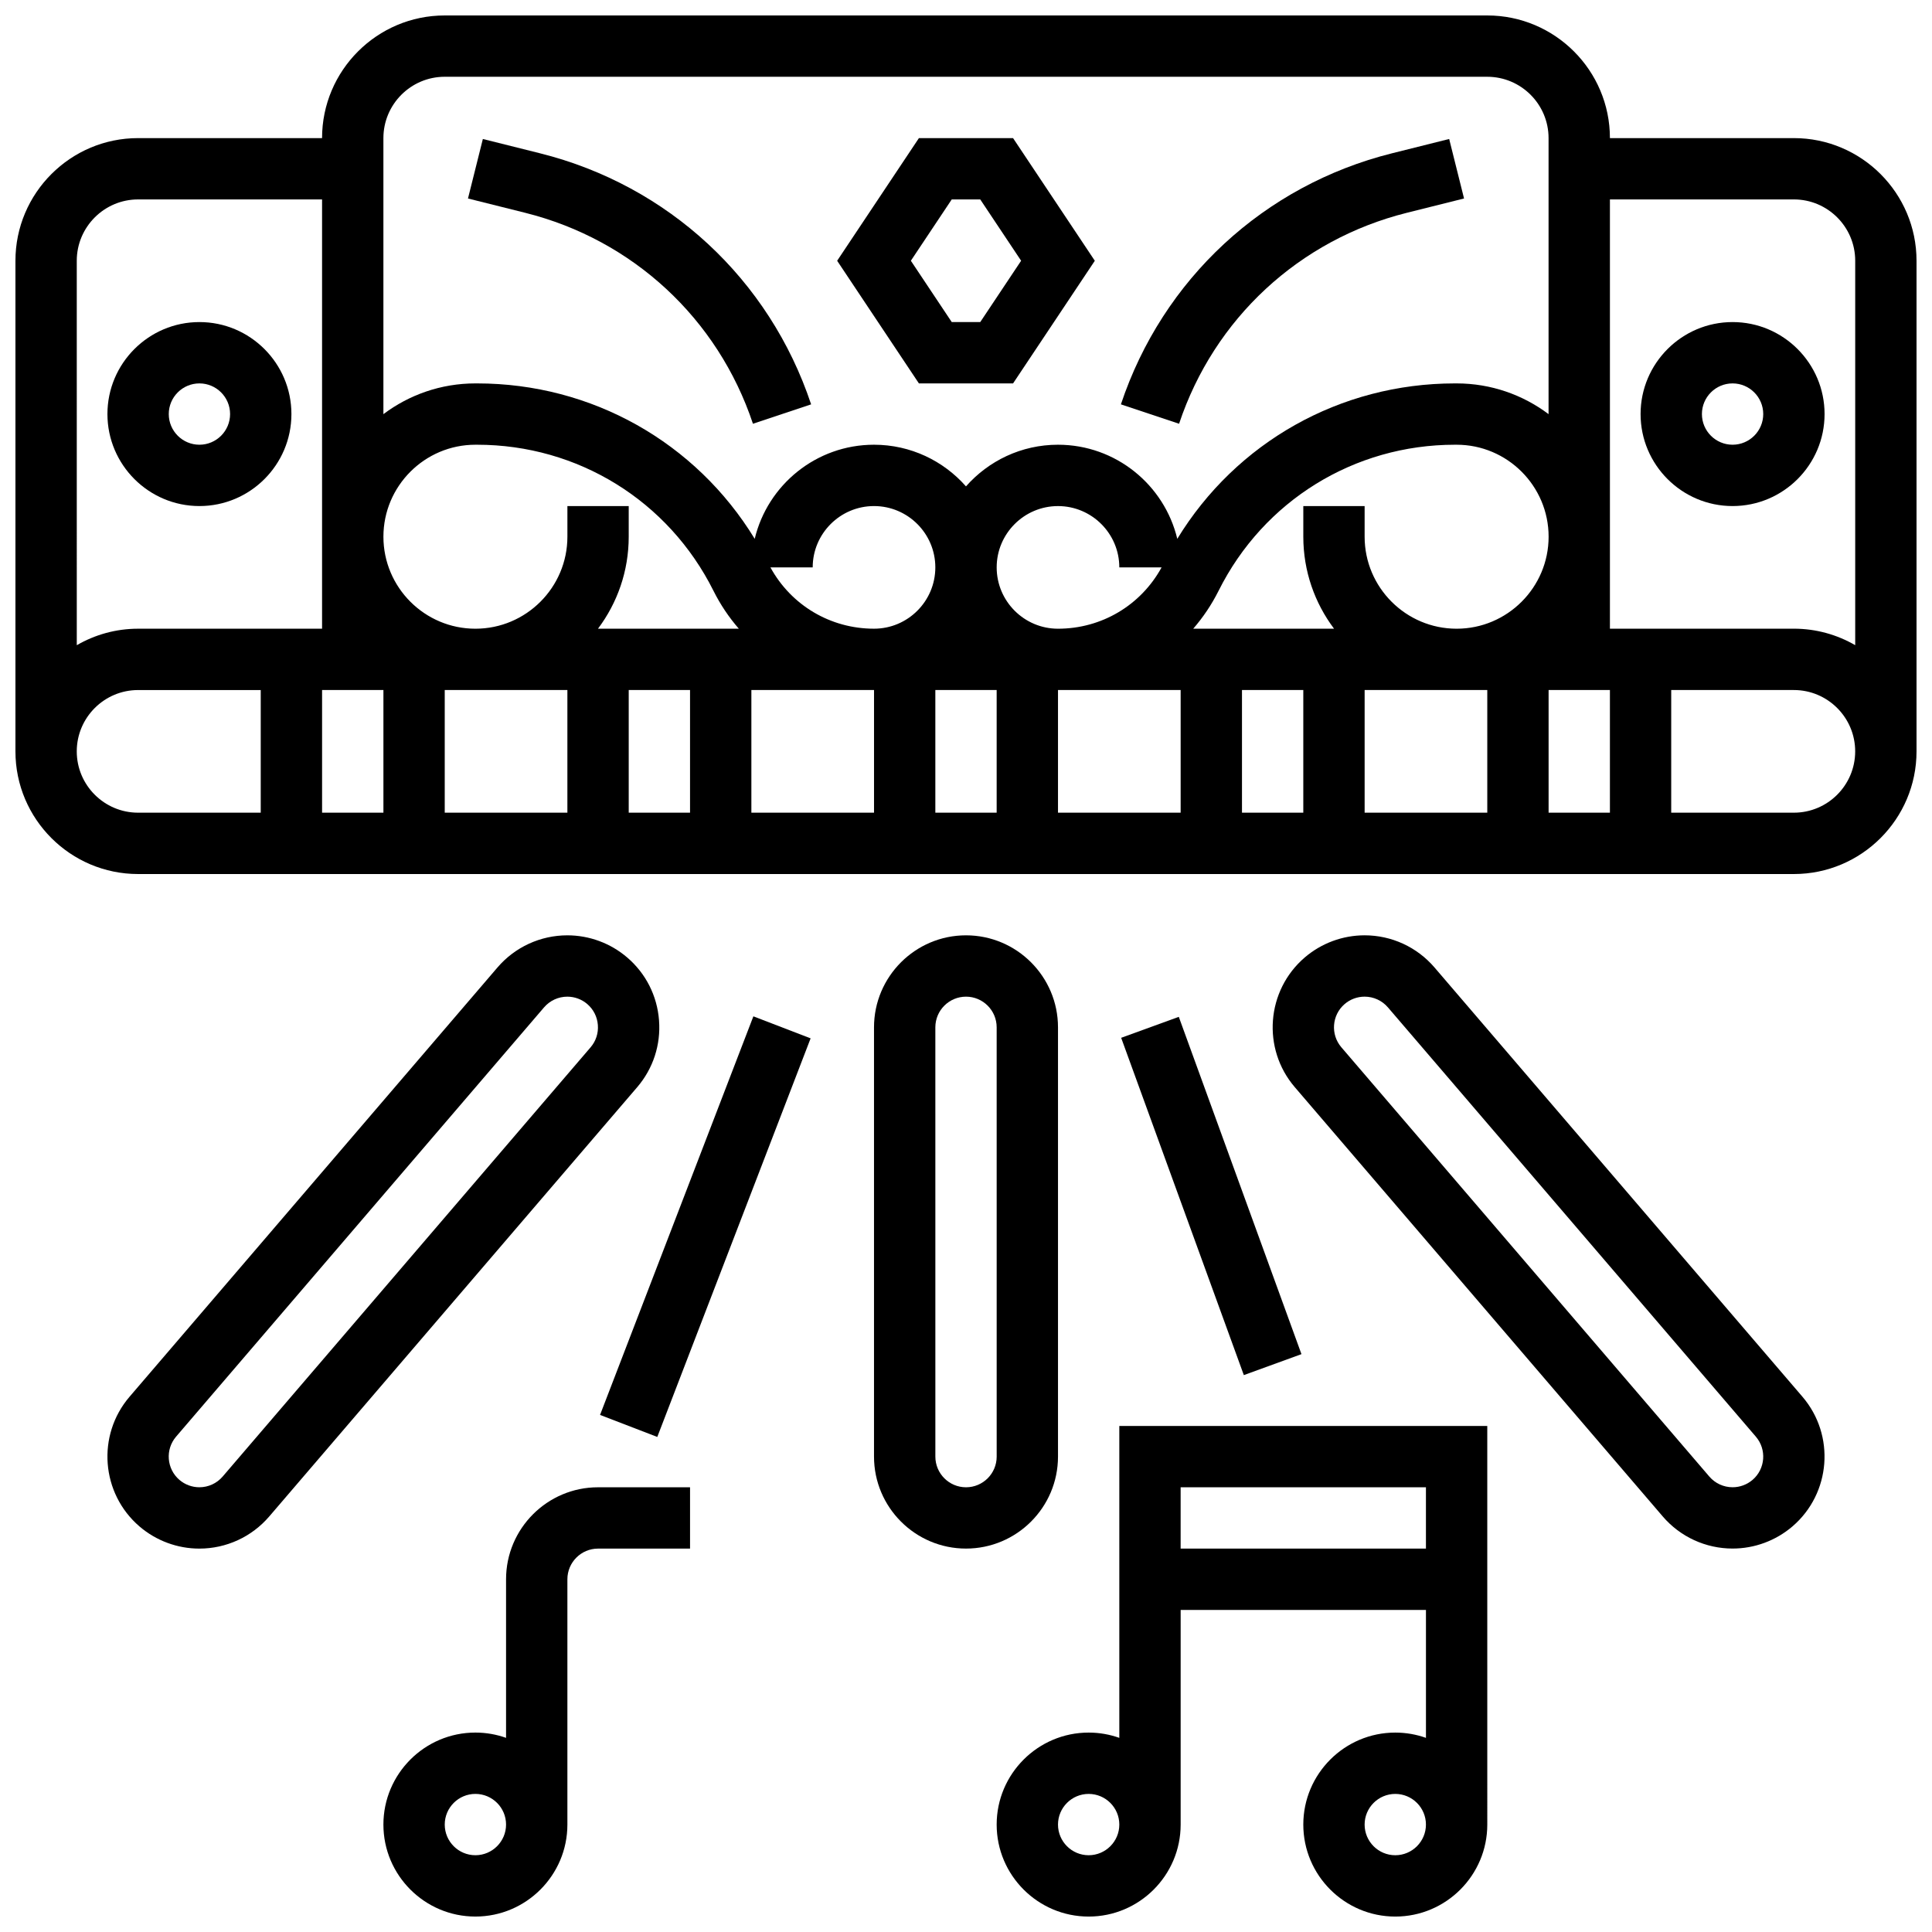
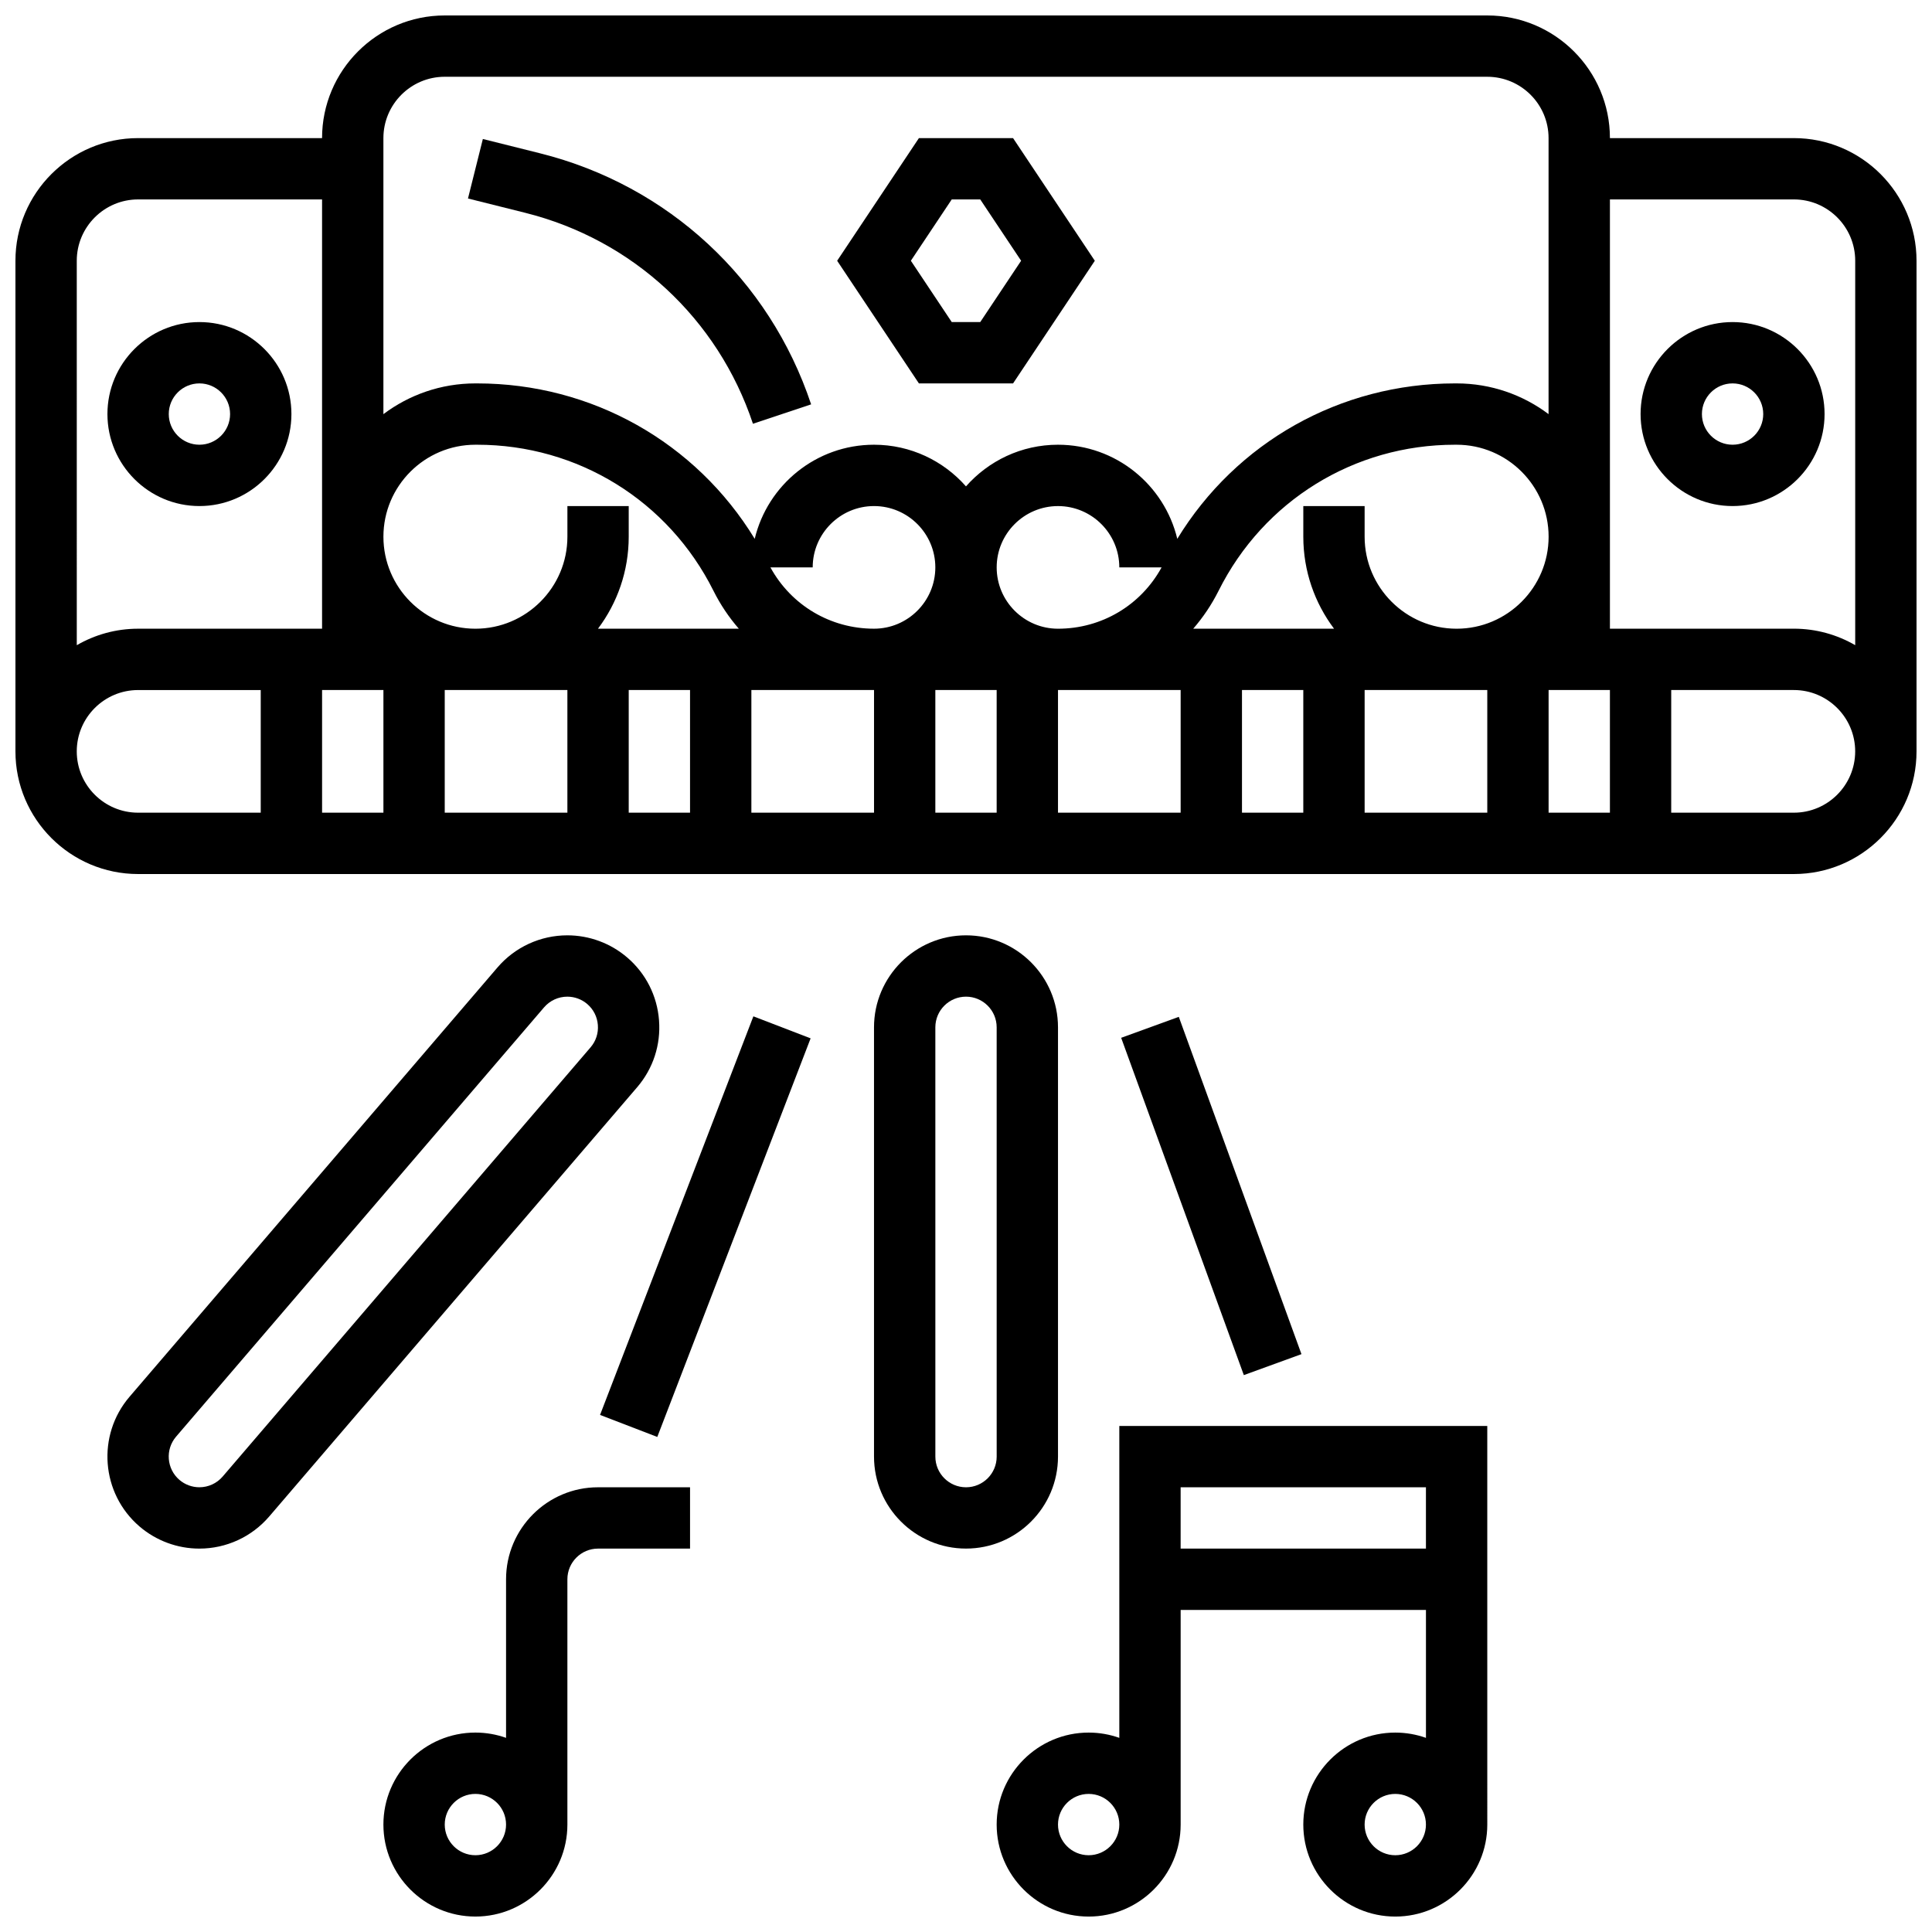
<svg xmlns="http://www.w3.org/2000/svg" width="800px" height="800px" version="1.1" viewBox="144 144 512 512">
  <defs>
    <clipPath id="c">
      <path d="m148.09 148.09h503.81v227.91h-503.81z" />
    </clipPath>
    <clipPath id="b">
      <path d="m245 538h82v113.9h-82z" />
    </clipPath>
    <clipPath id="a">
      <path d="m408 521h131v130.9h-131z" />
    </clipPath>
  </defs>
  <g clip-path="url(#c)">
    <path d="m619.4 180.6h-48.754c0-17.922-14.582-32.504-32.504-32.504h-276.29c-17.922 0-32.504 14.582-32.504 32.504h-48.754c-17.922 0-32.504 14.582-32.504 32.504v130.02c0 17.922 14.582 32.504 32.504 32.504h438.8c17.922 0 32.504-14.582 32.504-32.504v-130.02c0-17.922-14.582-32.504-32.504-32.504zm0 16.25c8.961 0 16.25 7.293 16.25 16.25v101.88c-4.785-2.773-10.336-4.371-16.25-4.371h-48.754v-113.76zm-271.23 97.512h11.203c0-8.961 7.293-16.25 16.25-16.25 8.961 0 16.25 7.293 16.25 16.25 0 8.961-7.293 16.25-16.25 16.25-11.535 0.004-21.949-6.191-27.453-16.25zm181.85 16.254c-13.441 0-24.379-10.938-24.379-24.379v-8.125h-16.25v8.125c0 9.141 3.035 17.582 8.148 24.379h-37.324c2.609-3.004 4.875-6.363 6.719-10.043 11.934-23.879 35.934-38.715 62.633-38.715h0.453c13.441 0 24.379 10.938 24.379 24.379-0.004 13.441-10.938 24.379-24.379 24.379zm-105.64 0c-8.961 0-16.25-7.293-16.25-16.25 0-8.961 7.293-16.25 16.25-16.25 8.961 0 16.25 7.293 16.25 16.25h11.203c-5.5 10.055-15.914 16.25-27.453 16.25zm-121.91 0c5.113-6.797 8.148-15.238 8.148-24.379v-8.125h-16.25v8.125c0 13.441-10.938 24.379-24.379 24.379s-24.379-10.938-24.379-24.379 10.938-24.379 24.379-24.379h0.453c26.695 0 50.695 14.832 62.637 38.711 1.84 3.68 4.106 7.043 6.719 10.043zm-56.859 16.25v32.504h-16.254v-32.504zm16.25 0h32.504v32.504h-32.504zm48.758 0h16.25v32.504h-16.25zm32.504 0h32.504v32.504h-32.504zm48.754 0h16.25v32.504h-16.25zm32.504 0h32.504v32.504h-32.504zm48.758 0h16.25v32.504h-16.25zm32.504 0h32.504v32.504h-32.504zm48.754 0h16.25v32.504h-16.25zm-292.54-162.52h276.28c8.961 0 16.25 7.293 16.25 16.25v73.156c-6.789-5.109-15.234-8.145-24.371-8.145h-0.453c-30.395 0-57.953 15.605-73.57 41.191-3.418-14.289-16.297-24.941-31.617-24.941-9.703 0-18.418 4.277-24.379 11.039-5.957-6.762-14.676-11.039-24.375-11.039-15.32 0-28.195 10.652-31.613 24.938-15.617-25.582-43.176-41.188-73.57-41.188h-0.453c-9.141 0-17.582 3.035-24.379 8.148v-73.156c0-8.961 7.289-16.254 16.25-16.254zm-81.258 32.504h48.754v113.76l-48.754 0.004c-5.918 0-11.465 1.598-16.25 4.371l-0.004-101.88c0-8.961 7.293-16.254 16.254-16.254zm-16.254 146.27c0-8.961 7.293-16.25 16.25-16.25h32.504v32.504l-32.5-0.004c-8.961 0-16.254-7.289-16.254-16.25zm455.05 16.25h-32.504v-32.504h32.504c8.961 0 16.25 7.293 16.25 16.25 0.004 8.965-7.289 16.254-16.25 16.254z" />
  </g>
  <path d="m196.85 278.11c13.441 0 24.379-10.934 24.379-24.379 0-13.441-10.938-24.379-24.379-24.379s-24.379 10.934-24.379 24.379c0.004 13.441 10.938 24.379 24.379 24.379zm0-32.504c4.481 0 8.125 3.644 8.125 8.125s-3.644 8.125-8.125 8.125c-4.481 0-8.125-3.644-8.125-8.125s3.644-8.125 8.125-8.125z" />
  <path d="m603.15 278.11c13.441 0 24.379-10.934 24.379-24.379 0-13.441-10.938-24.379-24.379-24.379-13.441 0-24.379 10.934-24.379 24.379 0 13.441 10.938 24.379 24.379 24.379zm0-32.504c4.481 0 8.125 3.644 8.125 8.125s-3.644 8.125-8.125 8.125c-4.481 0-8.125-3.644-8.125-8.125s3.644-8.125 8.125-8.125z" />
  <path d="m412.47 245.61 21.668-32.504-21.668-32.504h-24.949l-21.668 32.504 21.668 32.504zm-16.25-48.758h7.555l10.832 16.25-10.832 16.25h-7.555l-10.832-16.25z" />
-   <path d="m516.84 200.39 15.148-3.789-3.941-15.766-15.148 3.789c-33.93 8.484-60.789 33.355-71.848 66.535l15.418 5.141c9.289-27.883 31.859-48.781 60.371-55.91z" />
  <path d="m343.54 256.3 15.418-5.141c-11.059-33.18-37.918-58.051-71.848-66.535l-15.148-3.789-3.941 15.766 15.148 3.789c28.508 7.133 51.078 28.031 60.371 55.91z" />
  <path d="m424.38 530.02v-113.77c0-13.441-10.938-24.379-24.379-24.379s-24.379 10.938-24.379 24.379v113.76c0 13.441 10.938 24.379 24.379 24.379 13.445 0 24.379-10.934 24.379-24.375zm-16.25 0c0 4.481-3.644 8.125-8.125 8.125s-8.125-3.644-8.125-8.125l-0.004-113.77c0-4.481 3.644-8.125 8.125-8.125 4.481 0 8.125 3.644 8.125 8.125z" />
  <path d="m441.12 419.03 15.273-5.555 32.508 89.387-15.273 5.555z" />
-   <path d="m524.15 400.38c-4.637-5.41-11.387-8.512-18.512-8.512-5.812 0-11.445 2.082-15.863 5.867-10.207 8.75-11.391 24.168-2.644 34.371l97.508 113.76c4.637 5.41 11.387 8.516 18.516 8.516 5.812 0 11.445-2.086 15.863-5.867 10.203-8.746 11.391-24.168 2.644-34.371zm84.293 135.8c-1.473 1.262-3.352 1.957-5.285 1.957-2.379 0-4.629-1.035-6.176-2.84l-97.512-113.76c-2.914-3.402-2.519-8.543 0.879-11.457 1.473-1.262 3.352-1.957 5.285-1.957 2.375 0 4.629 1.035 6.172 2.836l97.512 113.77c2.922 3.406 2.523 8.543-0.875 11.457z" />
  <path d="m303.02 518.97 40.633-105.63 15.168 5.836-40.633 105.63z" />
  <path d="m318.65 414.38c-0.5-6.496-3.496-12.406-8.438-16.641-4.418-3.785-10.047-5.867-15.859-5.867-7.125 0-13.871 3.102-18.512 8.512l-97.512 113.77c-8.746 10.207-7.559 25.625 2.644 34.375 4.418 3.785 10.051 5.867 15.859 5.867 7.129 0 13.879-3.106 18.516-8.516l97.512-113.76c4.231-4.938 6.289-11.234 5.789-17.734zm-18.129 7.16-97.512 113.76c-1.547 1.805-3.797 2.84-6.176 2.84-1.934 0-3.812-0.695-5.285-1.957-3.402-2.918-3.797-8.059-0.883-11.457l97.512-113.76c1.547-1.805 3.797-2.84 6.172-2.84 1.934 0 3.812 0.695 5.285 1.957 1.641 1.406 2.641 3.379 2.805 5.547 0.172 2.168-0.512 4.266-1.918 5.91z" />
  <g clip-path="url(#b)">
    <path d="m278.11 562.52v42.027c-2.543-0.902-5.277-1.398-8.125-1.398-13.441 0-24.379 10.938-24.379 24.379s10.938 24.379 24.379 24.379 24.379-10.938 24.379-24.379v-65.008c0-4.481 3.644-8.125 8.125-8.125h24.379v-16.25h-24.379c-13.441-0.004-24.379 10.934-24.379 24.375zm-8.125 73.133c-4.481 0-8.125-3.644-8.125-8.125 0-4.481 3.644-8.125 8.125-8.125s8.125 3.644 8.125 8.125c0 4.477-3.644 8.125-8.125 8.125z" />
  </g>
  <g clip-path="url(#a)">
    <path d="m440.63 604.55c-2.543-0.902-5.277-1.398-8.125-1.398-13.441 0-24.379 10.938-24.379 24.379s10.938 24.379 24.379 24.379 24.379-10.938 24.379-24.379v-56.883h65.008v33.902c-2.543-0.902-5.277-1.398-8.125-1.398-13.441 0-24.379 10.938-24.379 24.379s10.938 24.379 24.379 24.379 24.379-10.938 24.379-24.379l-0.004-105.64h-97.512zm-8.125 31.105c-4.481 0-8.125-3.644-8.125-8.125 0-4.481 3.644-8.125 8.125-8.125 4.481 0 8.125 3.644 8.125 8.125 0 4.477-3.644 8.125-8.125 8.125zm81.258 0c-4.481 0-8.125-3.644-8.125-8.125 0-4.481 3.644-8.125 8.125-8.125s8.125 3.644 8.125 8.125c0 4.477-3.644 8.125-8.125 8.125zm8.125-97.512v16.25h-65.008v-16.25z" />
  </g>
</svg>